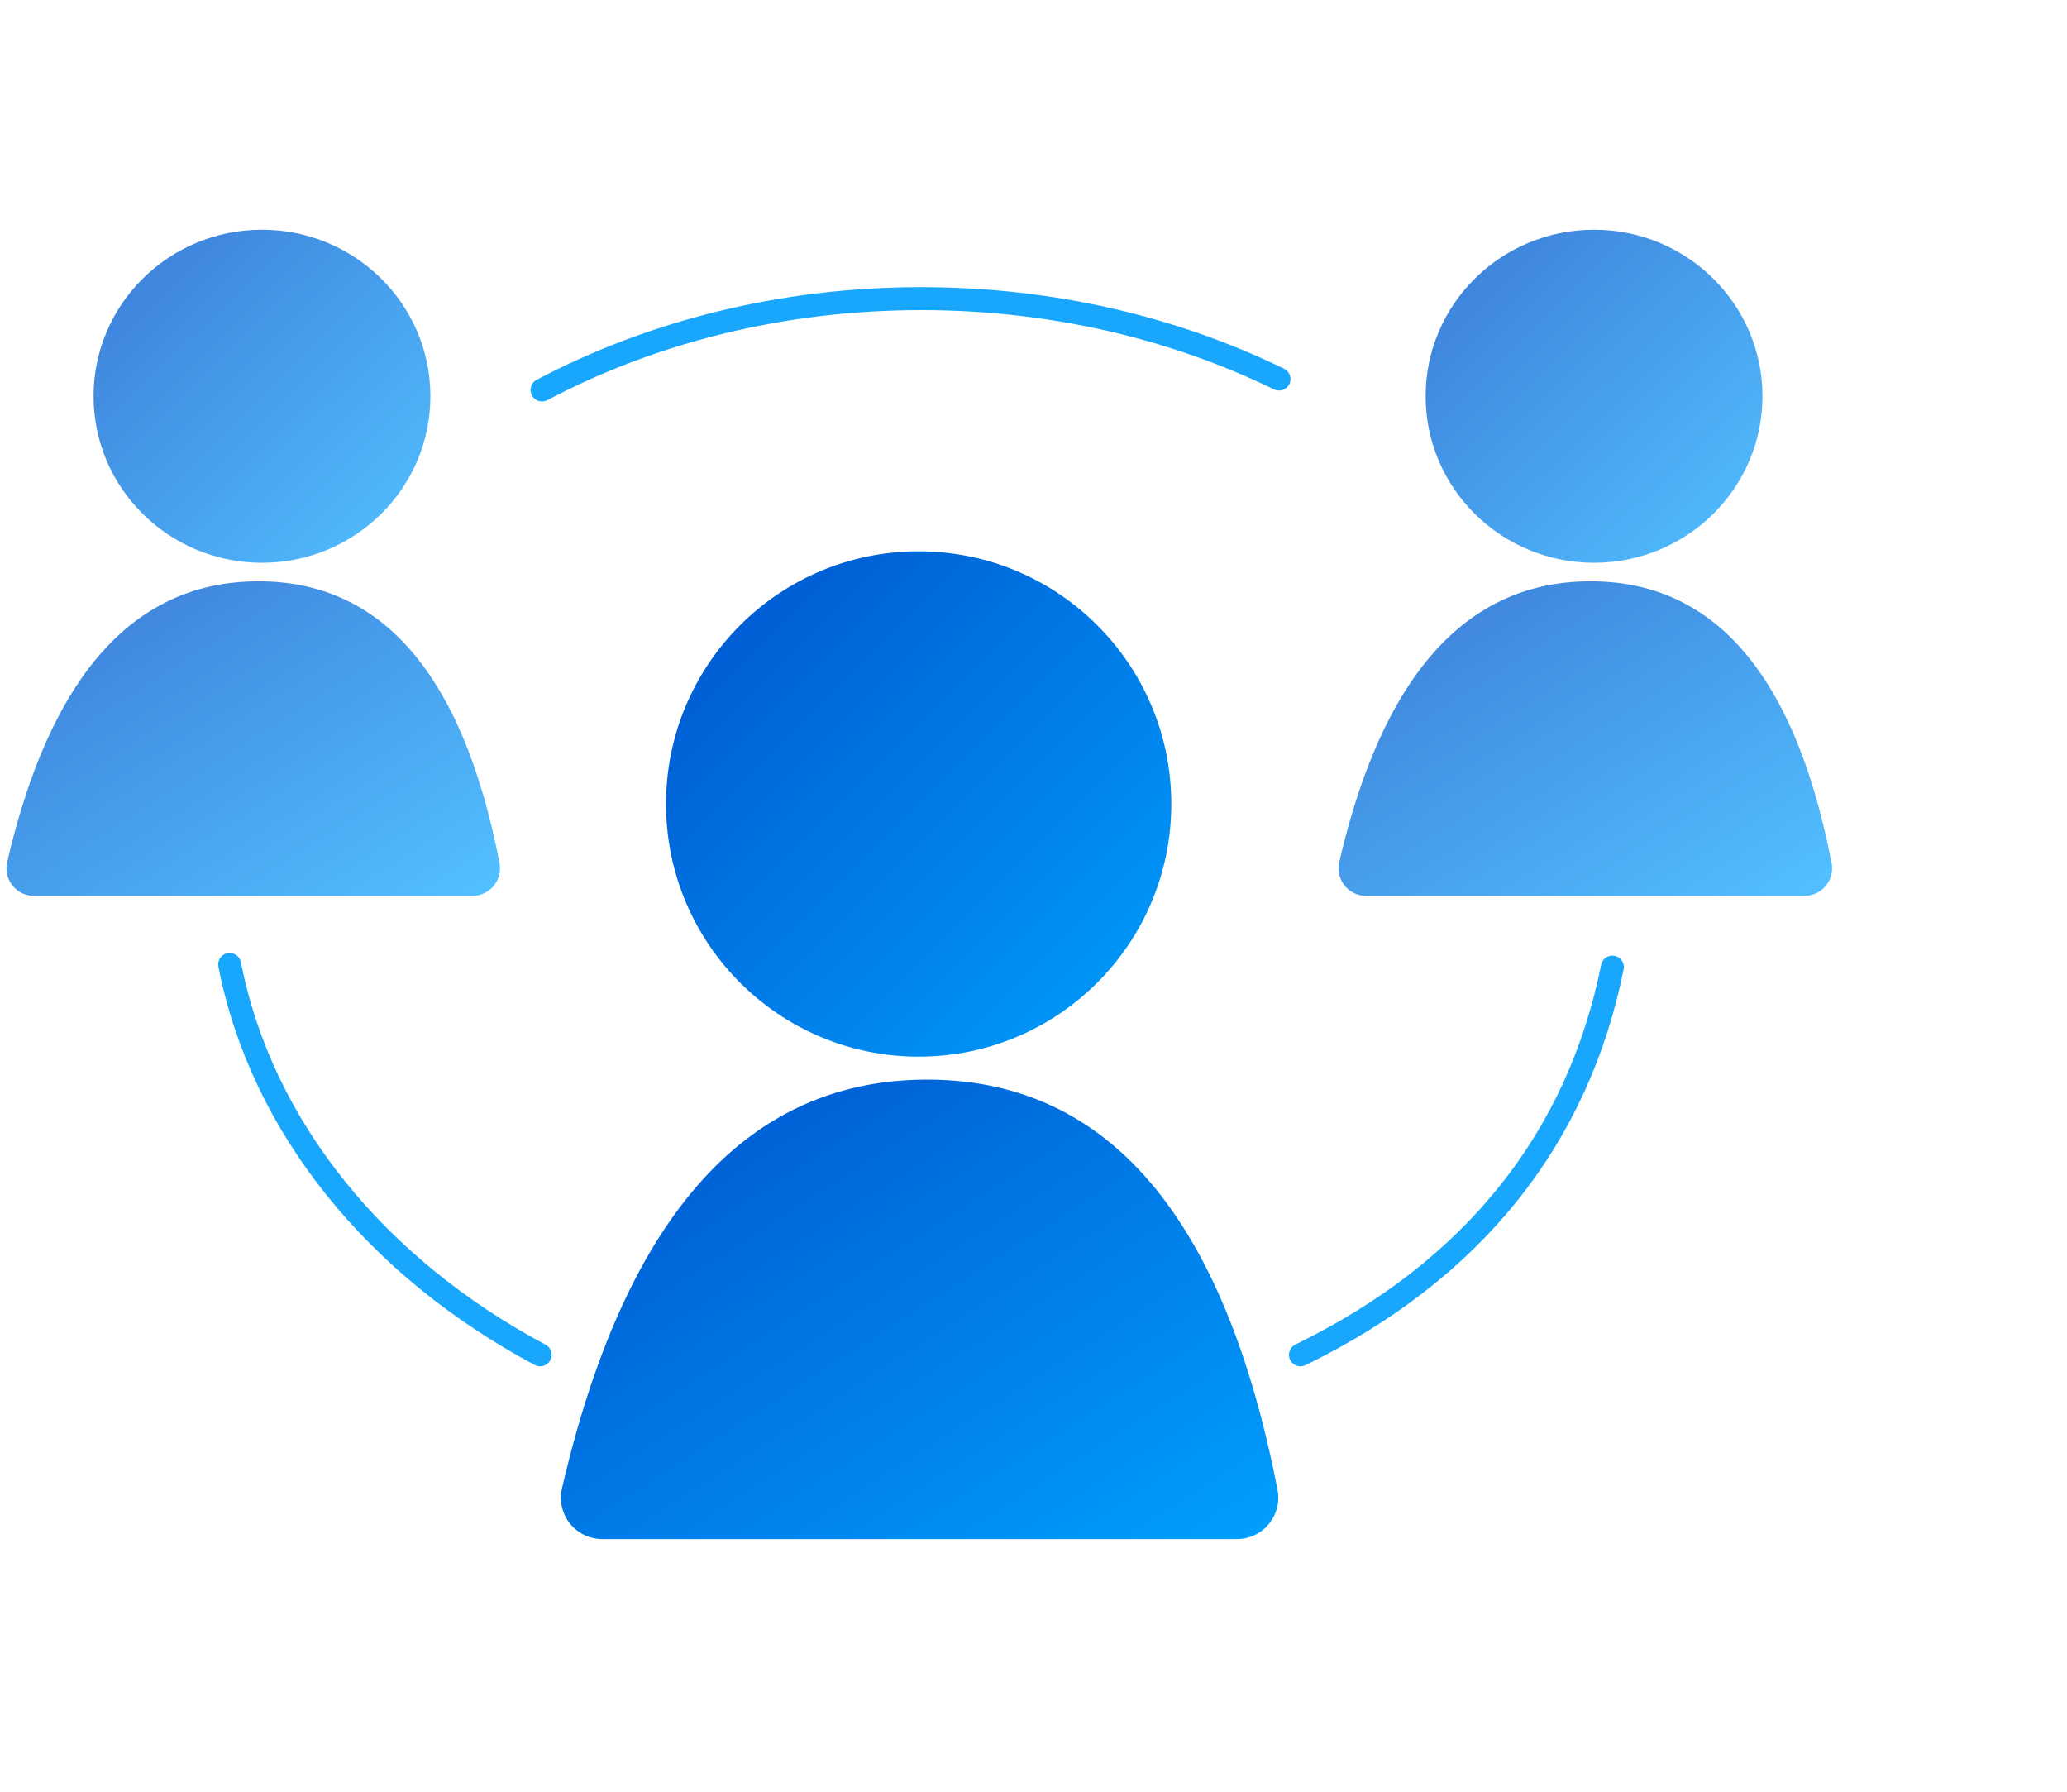
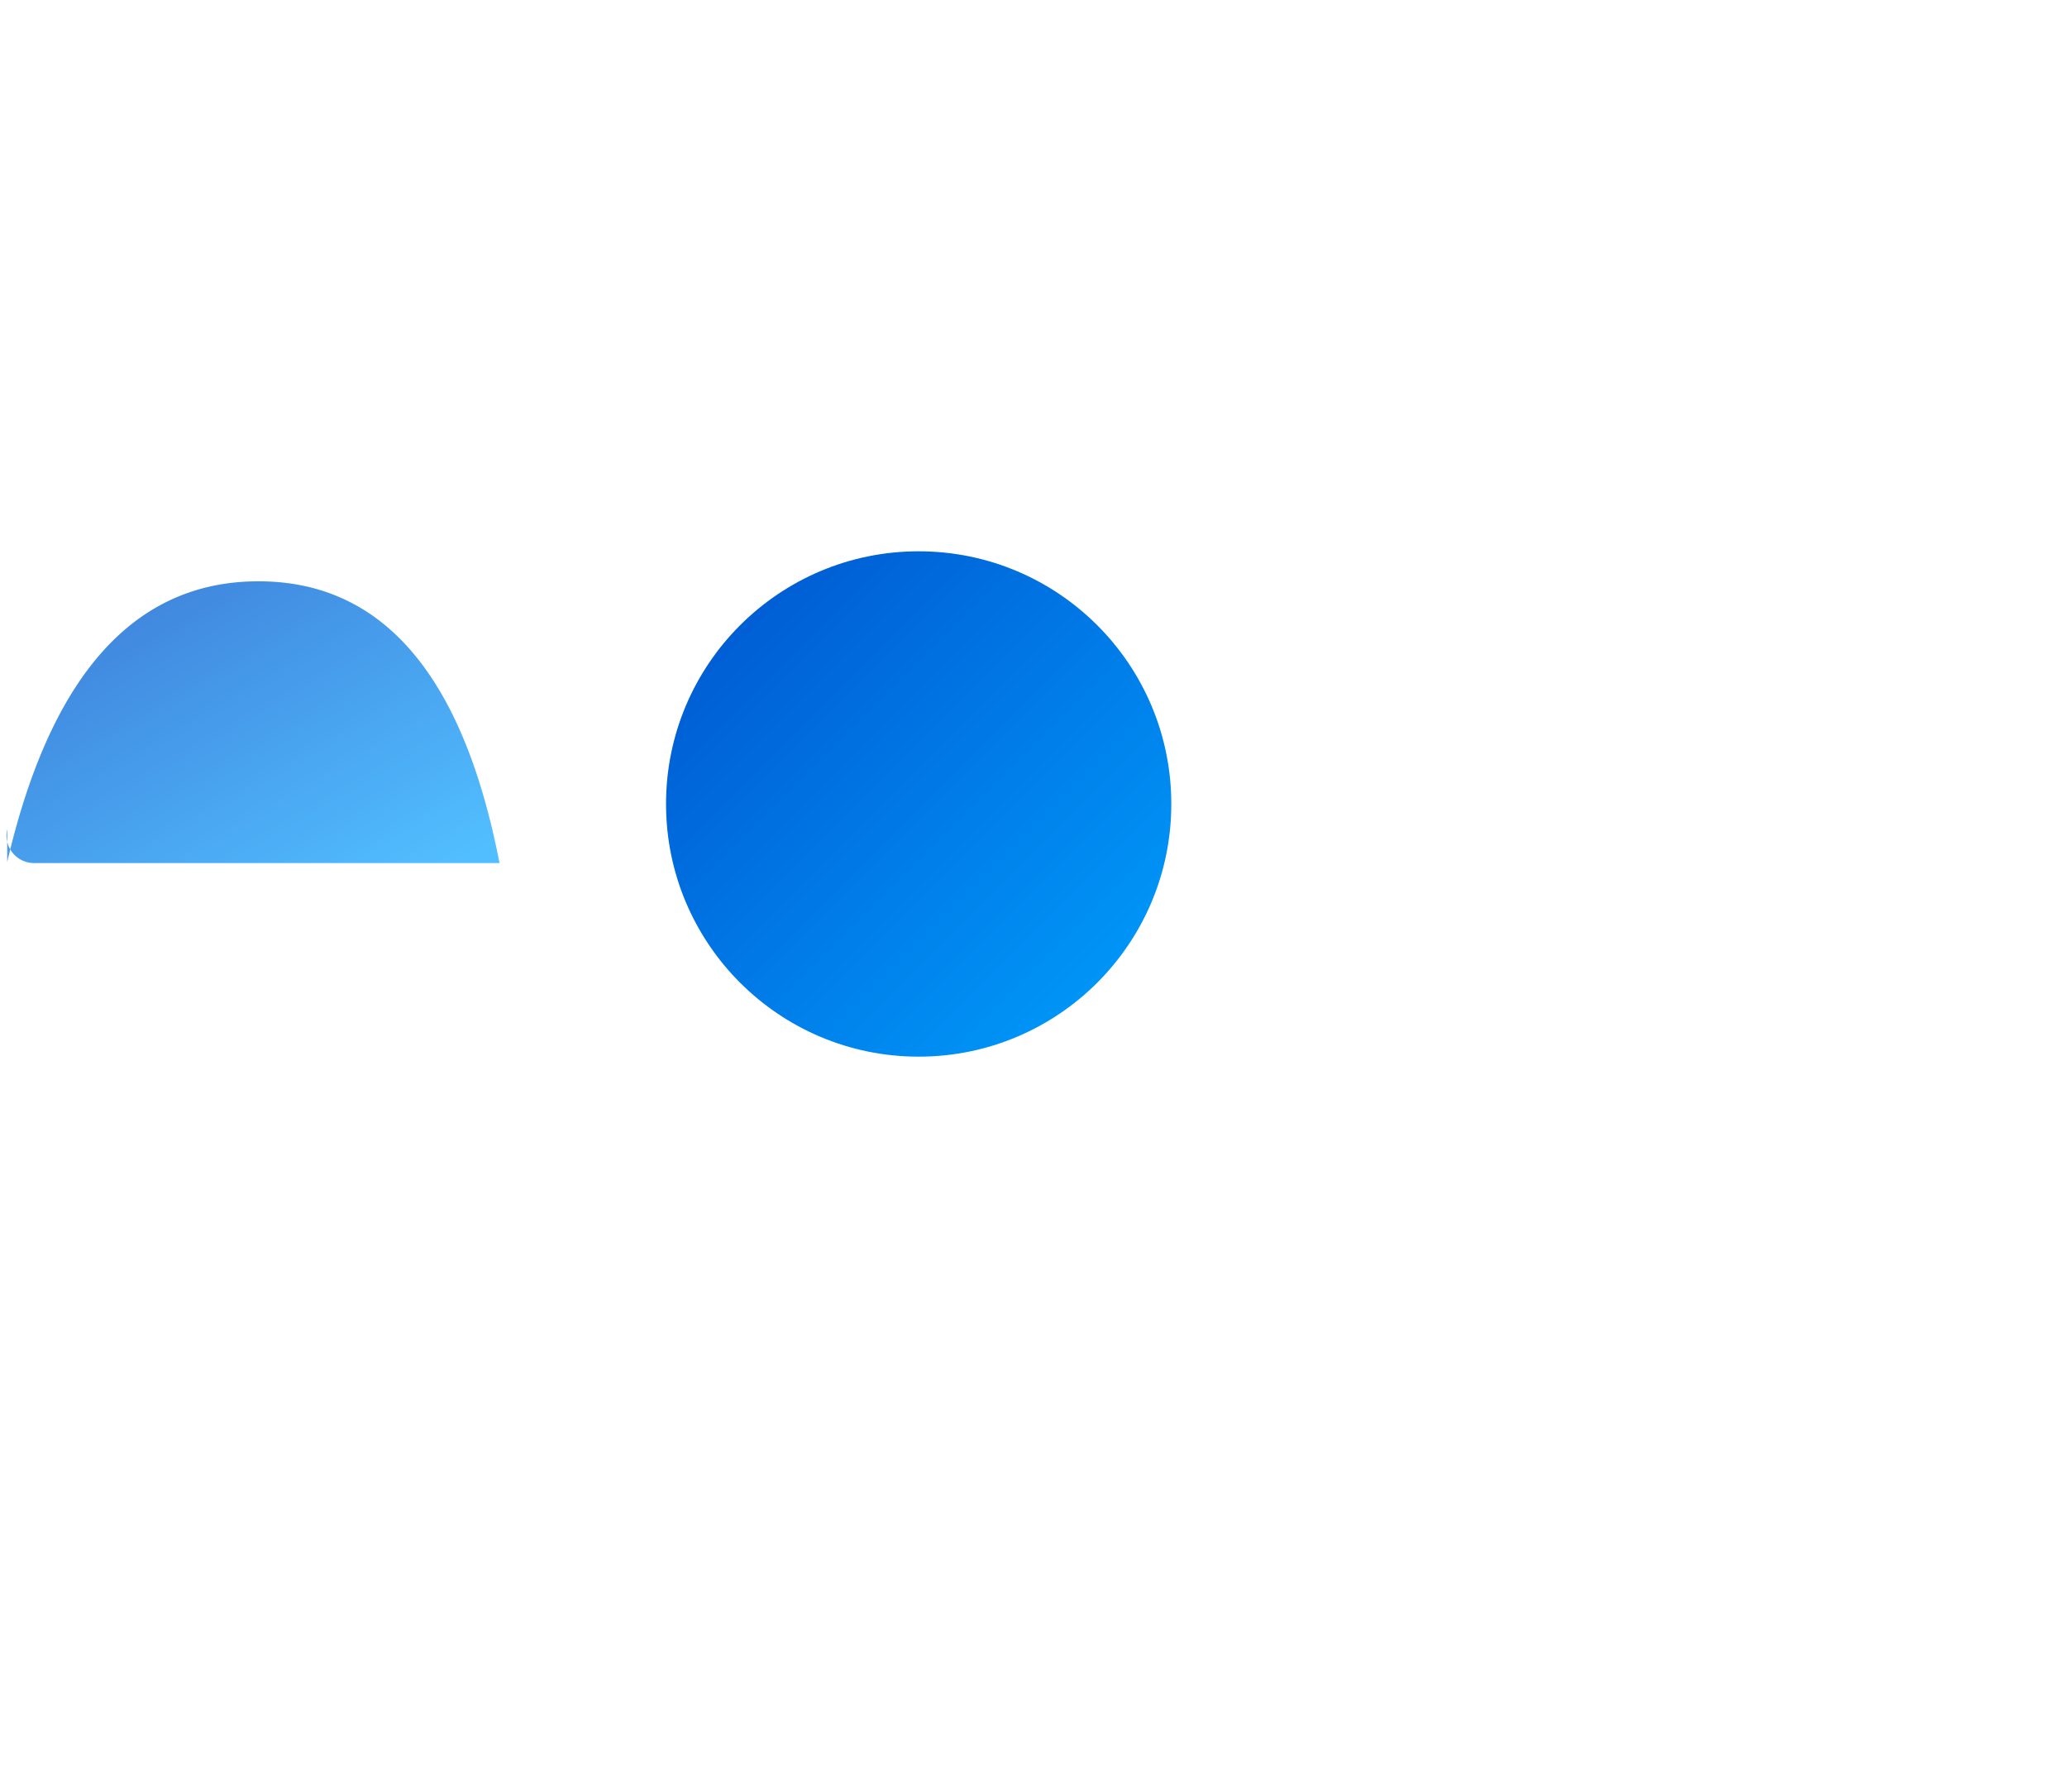
<svg xmlns="http://www.w3.org/2000/svg" width="90" height="78" viewBox="0 0 90 78">
  <defs>
    <linearGradient id="a" x1="0%" x2="95.575%" y1="0%" y2="95.575%">
      <stop offset="0%" stop-color="#3C7BD7" />
      <stop offset="100%" stop-color="#51BEFF" />
    </linearGradient>
    <linearGradient id="b" x1="0%" x2="98.189%" y1="0%" y2="98.189%">
      <stop offset="0%" stop-color="#0053CE" />
      <stop offset="100%" stop-color="#009EFD" />
    </linearGradient>
  </defs>
  <g fill="none" fill-rule="evenodd">
    <g fill="url(#a)" transform="translate(0 10)">
-       <ellipse cx="11.407" cy="7.25" rx="7.333" ry="7.25" />
-       <path d="M.314 27.529c1.892-8.15 5.539-12.223 10.94-12.223 5.411 0 8.91 4.088 10.495 12.266A1.2 1.2 0 0 1 20.571 29H1.483a1.2 1.2 0 0 1-1.17-1.471z" />
+       <path d="M.314 27.529c1.892-8.15 5.539-12.223 10.94-12.223 5.411 0 8.91 4.088 10.495 12.266H1.483a1.2 1.2 0 0 1-1.17-1.471z" />
    </g>
    <g fill="url(#a)" transform="translate(58 10)">
-       <ellipse cx="11.407" cy="7.25" rx="7.333" ry="7.25" />
-       <path d="M.314 27.529c1.892-8.15 5.539-12.223 10.94-12.223 5.411 0 8.91 4.088 10.495 12.266A1.2 1.2 0 0 1 20.571 29H1.483a1.2 1.2 0 0 1-1.17-1.471z" />
-     </g>
+       </g>
    <g fill="url(#b)" transform="translate(24 24)">
      <circle cx="16" cy="11" r="11" />
-       <path d="M.47 40.793C3.226 28.93 8.526 23 16.37 23c7.858 0 12.943 5.952 15.254 17.857A1.8 1.8 0 0 1 29.857 43H2.223A1.8 1.8 0 0 1 .47 40.793z" />
    </g>
-     <path stroke="#009EFD" stroke-linecap="round" stroke-opacity=".9" d="M55.69 16.501C51.131 14.277 45.805 13 40.114 13c-6.085 0-11.753 1.46-16.513 3.977M10 41.987c1.39 7.112 6.441 13.223 13.519 16.992m33.105 0c7.577-3.692 12.09-9.473 13.582-16.877" />
  </g>
</svg>